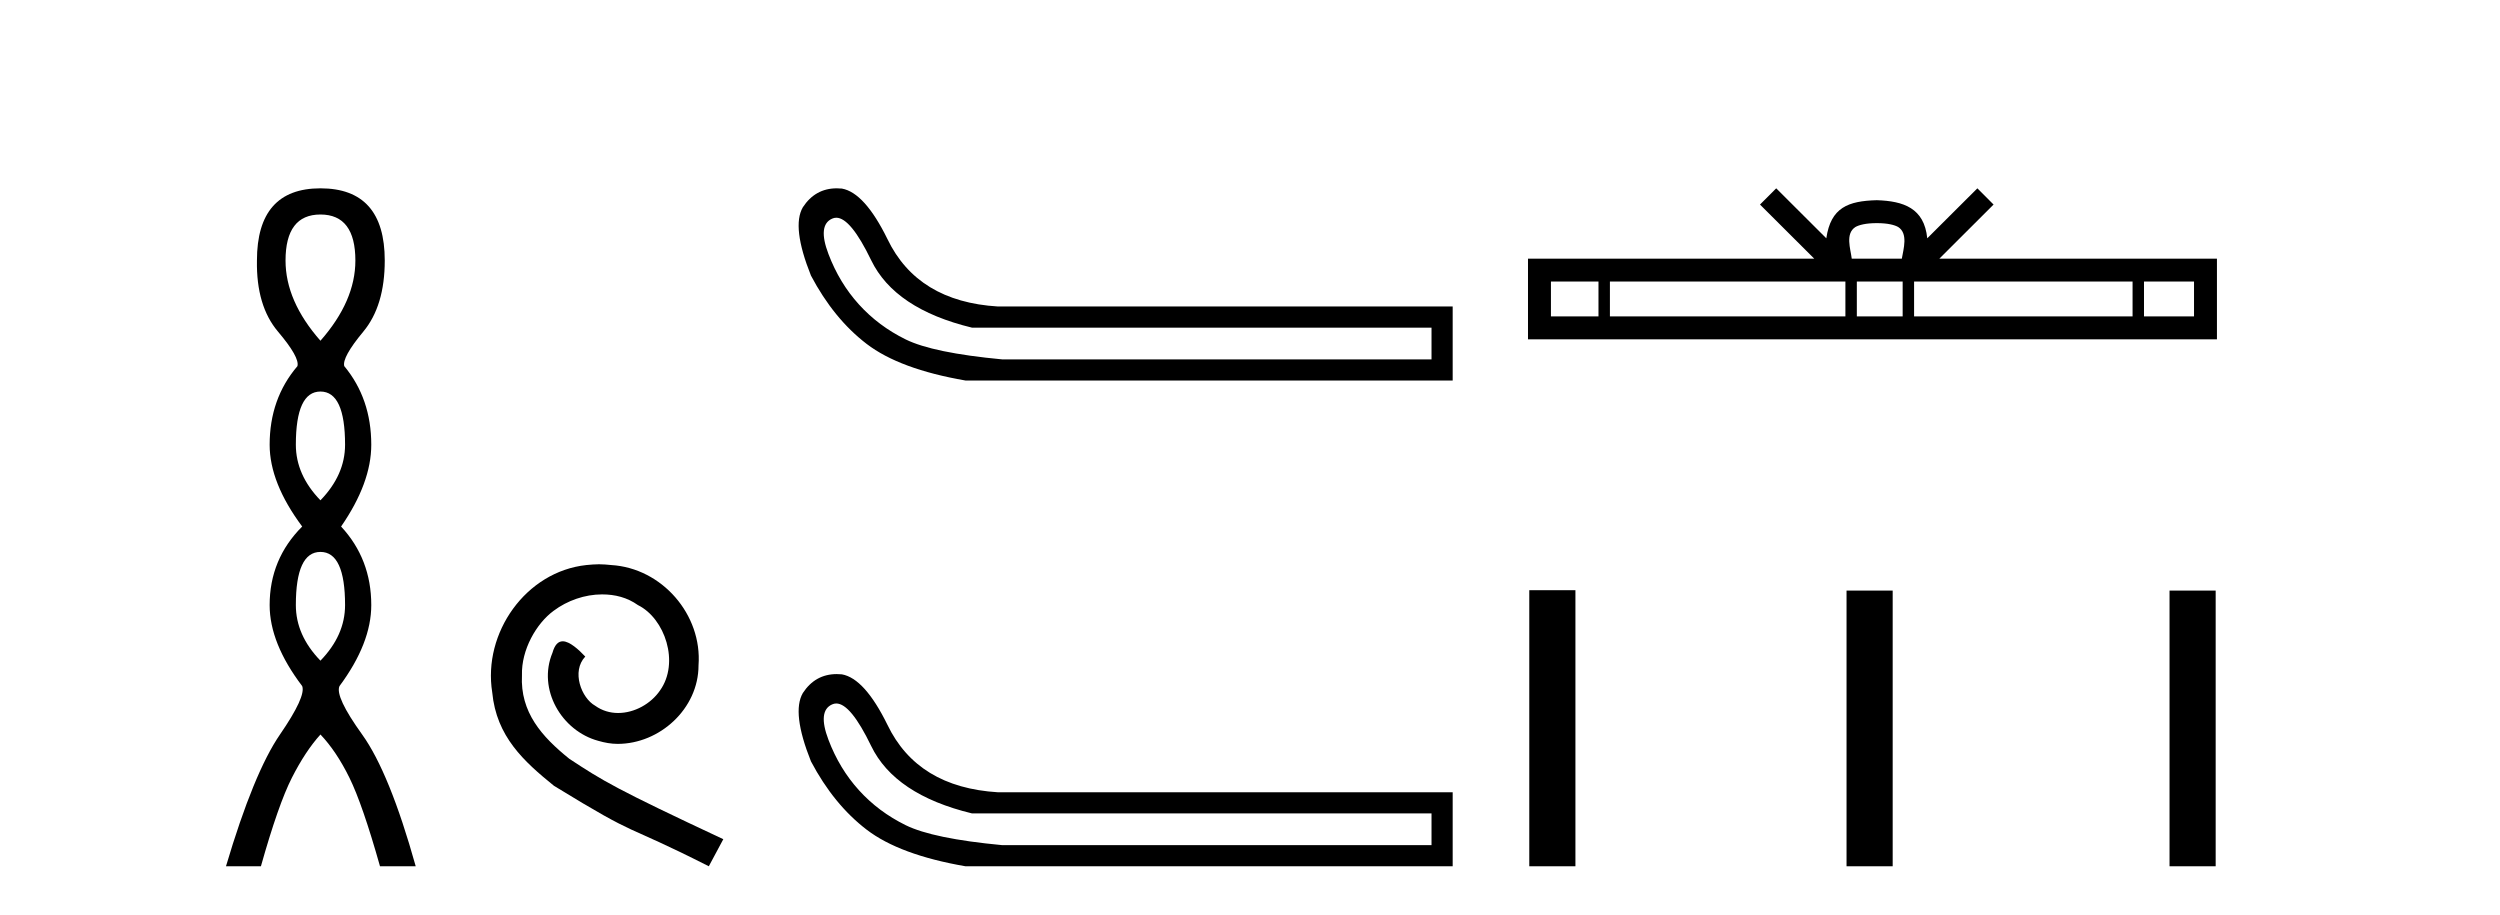
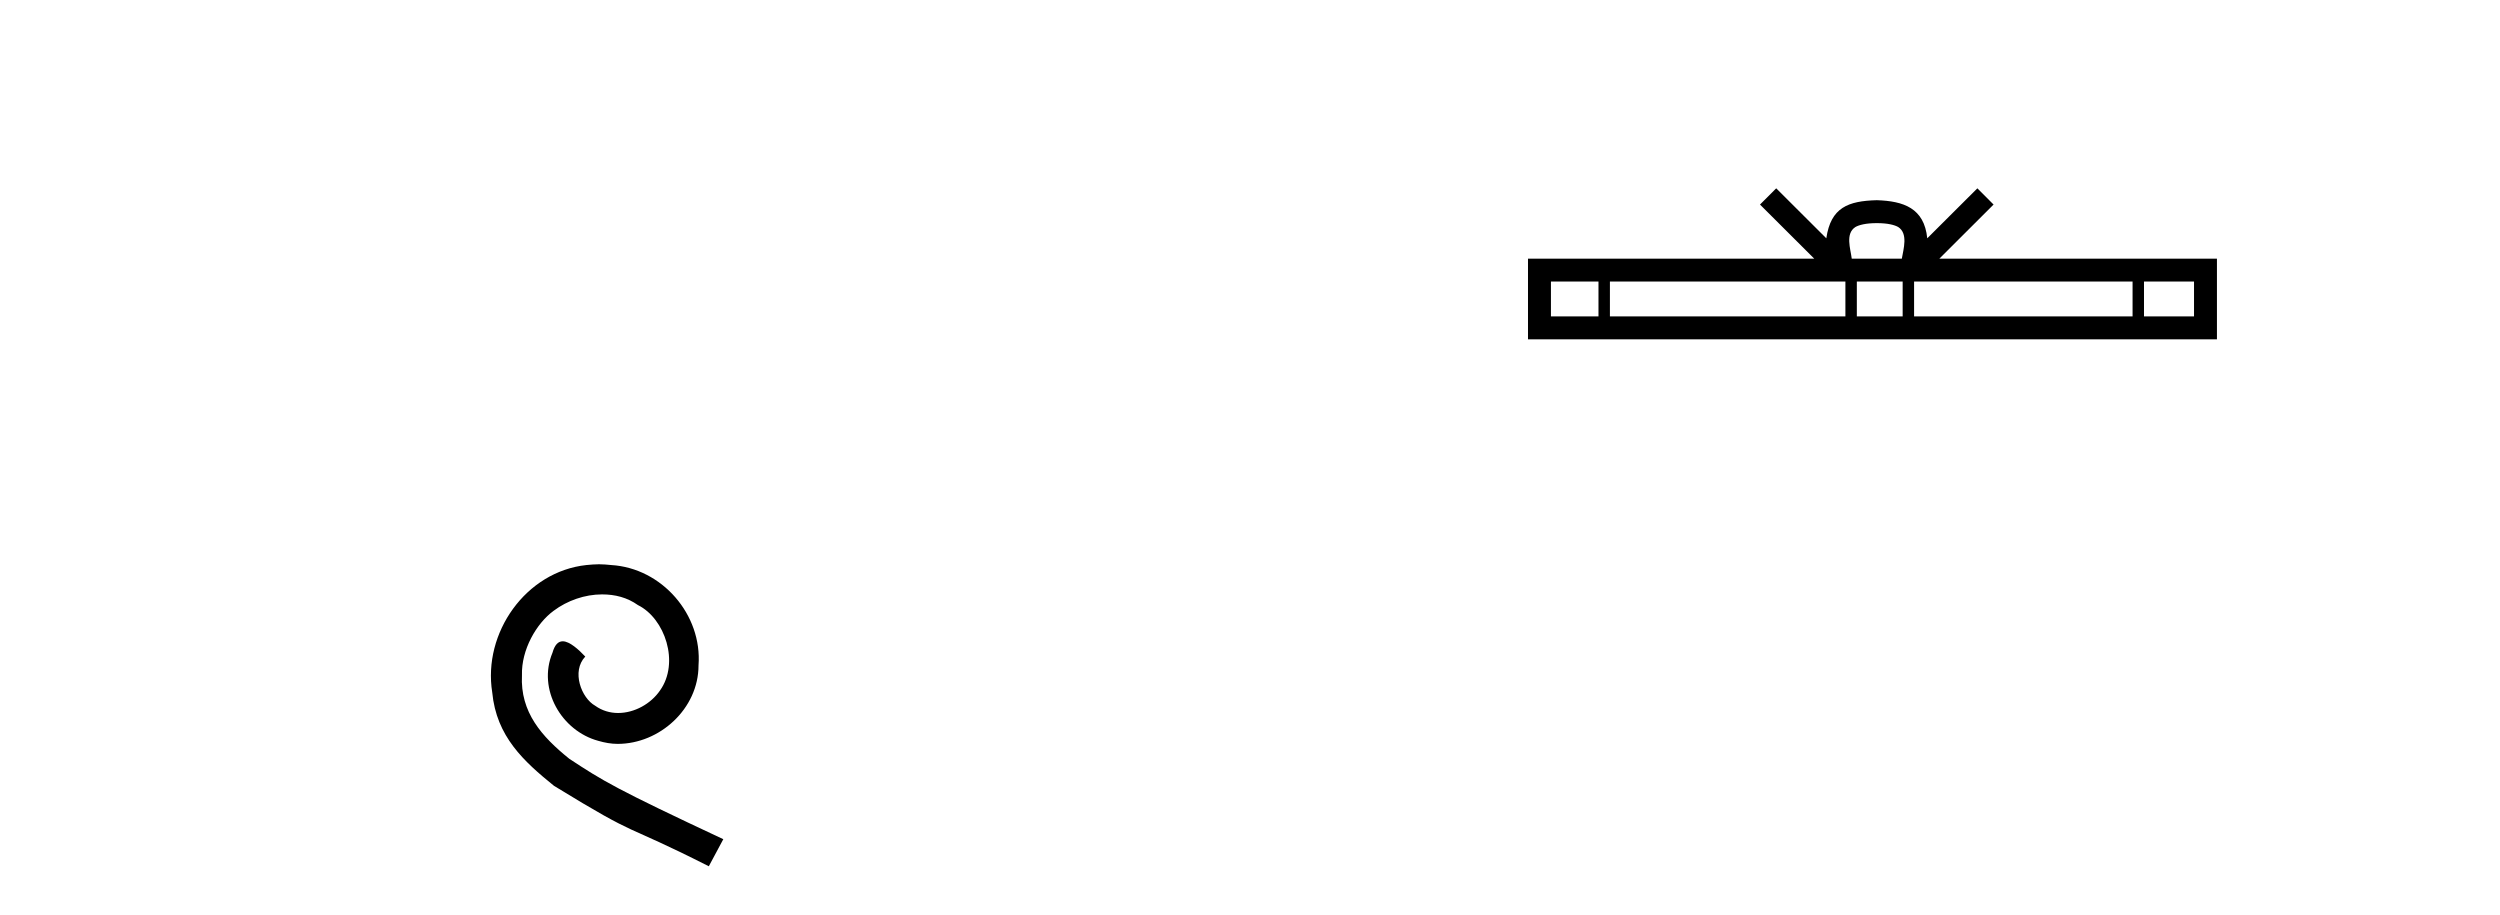
<svg xmlns="http://www.w3.org/2000/svg" width="112.0" height="41.0">
-   <path d="M 14.356 9.61 Q 15.921 9.61 15.921 11.673 Q 15.921 13.487 14.356 15.265 Q 12.792 13.487 12.792 11.673 Q 12.792 9.61 14.356 9.61 ZM 14.356 17.541 Q 15.459 17.541 15.459 19.924 Q 15.459 21.276 14.356 22.414 Q 13.254 21.276 13.254 19.924 Q 13.254 17.541 14.356 17.541 ZM 14.356 24.726 Q 15.459 24.726 15.459 27.108 Q 15.459 28.46 14.356 29.598 Q 13.254 28.46 13.254 27.108 Q 13.254 24.726 14.356 24.726 ZM 14.356 8.437 Q 11.511 8.437 11.511 11.673 Q 11.476 13.7 12.454 14.856 Q 13.432 16.012 13.325 16.403 Q 12.08 17.862 12.08 19.924 Q 12.08 21.631 13.538 23.588 Q 12.08 25.046 12.08 27.108 Q 12.08 28.816 13.538 30.736 Q 13.716 31.198 12.543 32.906 Q 11.369 34.613 10.124 38.809 L 11.689 38.809 Q 12.471 36.035 13.076 34.844 Q 13.681 33.652 14.356 32.906 Q 15.068 33.652 15.655 34.844 Q 16.241 36.035 17.024 38.809 L 18.624 38.809 Q 17.451 34.613 16.224 32.906 Q 14.997 31.198 15.21 30.736 Q 16.633 28.816 16.633 27.108 Q 16.633 25.046 15.281 23.588 Q 16.633 21.631 16.633 19.924 Q 16.633 17.862 15.423 16.403 Q 15.317 16.012 16.277 14.856 Q 17.237 13.7 17.237 11.673 Q 17.237 8.437 14.356 8.437 Z" style="fill:#000000;stroke:none" />
  <path d="M 26.835 25.279 C 26.647 25.279 26.459 25.297 26.271 25.314 C 23.555 25.604 21.625 28.354 22.052 31.019 C 22.24 33.001 23.47 34.111 24.819 35.205 C 28.834 37.665 27.706 36.759 31.755 38.809 L 32.404 37.596 C 27.587 35.341 27.006 34.983 25.503 33.992 C 24.273 33.001 23.299 31.908 23.384 30.251 C 23.35 29.106 24.033 27.927 24.802 27.364 C 25.417 26.902 26.203 26.629 26.972 26.629 C 27.553 26.629 28.099 26.766 28.578 27.107 C 29.79 27.705 30.457 29.687 29.568 30.934 C 29.158 31.532 28.424 31.942 27.689 31.942 C 27.33 31.942 26.972 31.839 26.664 31.617 C 26.049 31.276 25.588 30.08 26.22 29.414 C 25.93 29.106 25.52 28.73 25.212 28.73 C 25.007 28.73 24.853 28.884 24.751 29.243 C 24.068 30.883 25.161 32.745 26.801 33.189 C 27.091 33.274 27.382 33.326 27.672 33.326 C 29.551 33.326 31.294 31.754 31.294 29.807 C 31.465 27.534 29.654 25.45 27.382 25.314 C 27.211 25.297 27.023 25.279 26.835 25.279 Z" style="fill:#000000;stroke:none" />
-   <path d="M 37.465 9.754 Q 38.109 9.754 39.027 11.655 Q 40.084 13.841 43.546 14.679 L 64.132 14.679 L 64.132 16.1 L 44.894 16.1 Q 41.797 15.808 40.576 15.207 Q 39.355 14.606 38.481 13.64 Q 37.606 12.675 37.115 11.381 Q 36.623 10.088 37.278 9.796 Q 37.369 9.754 37.465 9.754 ZM 37.487 8.437 Q 36.522 8.437 35.967 9.286 Q 35.457 10.161 36.331 12.347 Q 37.351 14.278 38.827 15.408 Q 40.303 16.537 43.254 17.047 L 65.08 17.047 L 65.08 13.731 L 44.712 13.731 Q 41.104 13.513 39.756 10.707 Q 38.736 8.63 37.716 8.448 Q 37.599 8.437 37.487 8.437 Z" style="fill:#000000;stroke:none" />
-   <path d="M 37.465 31.516 Q 38.109 31.516 39.027 33.417 Q 40.084 35.603 43.546 36.441 L 64.132 36.441 L 64.132 37.862 L 44.894 37.862 Q 41.797 37.57 40.576 36.969 Q 39.355 36.368 38.481 35.402 Q 37.606 34.437 37.115 33.143 Q 36.623 31.85 37.278 31.558 Q 37.369 31.516 37.465 31.516 ZM 37.487 30.199 Q 36.522 30.199 35.967 31.048 Q 35.457 31.923 36.331 34.109 Q 37.351 36.04 38.827 37.17 Q 40.303 38.299 43.254 38.809 L 65.08 38.809 L 65.08 35.494 L 44.712 35.494 Q 41.104 35.275 39.756 32.469 Q 38.736 30.392 37.716 30.21 Q 37.599 30.199 37.487 30.199 Z" style="fill:#000000;stroke:none" />
  <path d="M 84.08 9.996 C 84.581 9.996 84.882 10.081 85.038 10.17 C 85.492 10.46 85.276 11.153 85.202 11.587 L 82.958 11.587 C 82.904 11.144 82.659 10.467 83.123 10.17 C 83.279 10.081 83.58 9.996 84.08 9.996 ZM 71.612 12.614 L 71.612 14.174 L 69.482 14.174 L 69.482 12.614 ZM 82.674 12.614 L 82.674 14.174 L 72.124 14.174 L 72.124 12.614 ZM 85.239 12.614 L 85.239 14.174 L 83.186 14.174 L 83.186 12.614 ZM 95.539 12.614 L 95.539 14.174 L 85.751 14.174 L 85.751 12.614 ZM 98.292 12.614 L 98.292 14.174 L 96.051 14.174 L 96.051 12.614 ZM 79.574 8.437 L 78.848 9.164 L 81.277 11.587 L 68.454 11.587 L 68.454 15.201 L 99.319 15.201 L 99.319 11.587 L 86.884 11.587 L 89.312 9.164 L 88.586 8.437 L 86.341 10.676 C 86.206 9.319 85.276 9.007 84.08 8.969 C 82.802 9.003 82.018 9.292 81.819 10.676 L 79.574 8.437 Z" style="fill:#000000;stroke:none" />
-   <path d="M 68.512 26.441 L 68.512 38.809 L 70.579 38.809 L 70.579 26.441 ZM 82.725 26.458 L 82.725 38.809 L 84.792 38.809 L 84.792 26.458 ZM 97.195 26.458 L 97.195 38.809 L 99.262 38.809 L 99.262 26.458 Z" style="fill:#000000;stroke:none" />
</svg>